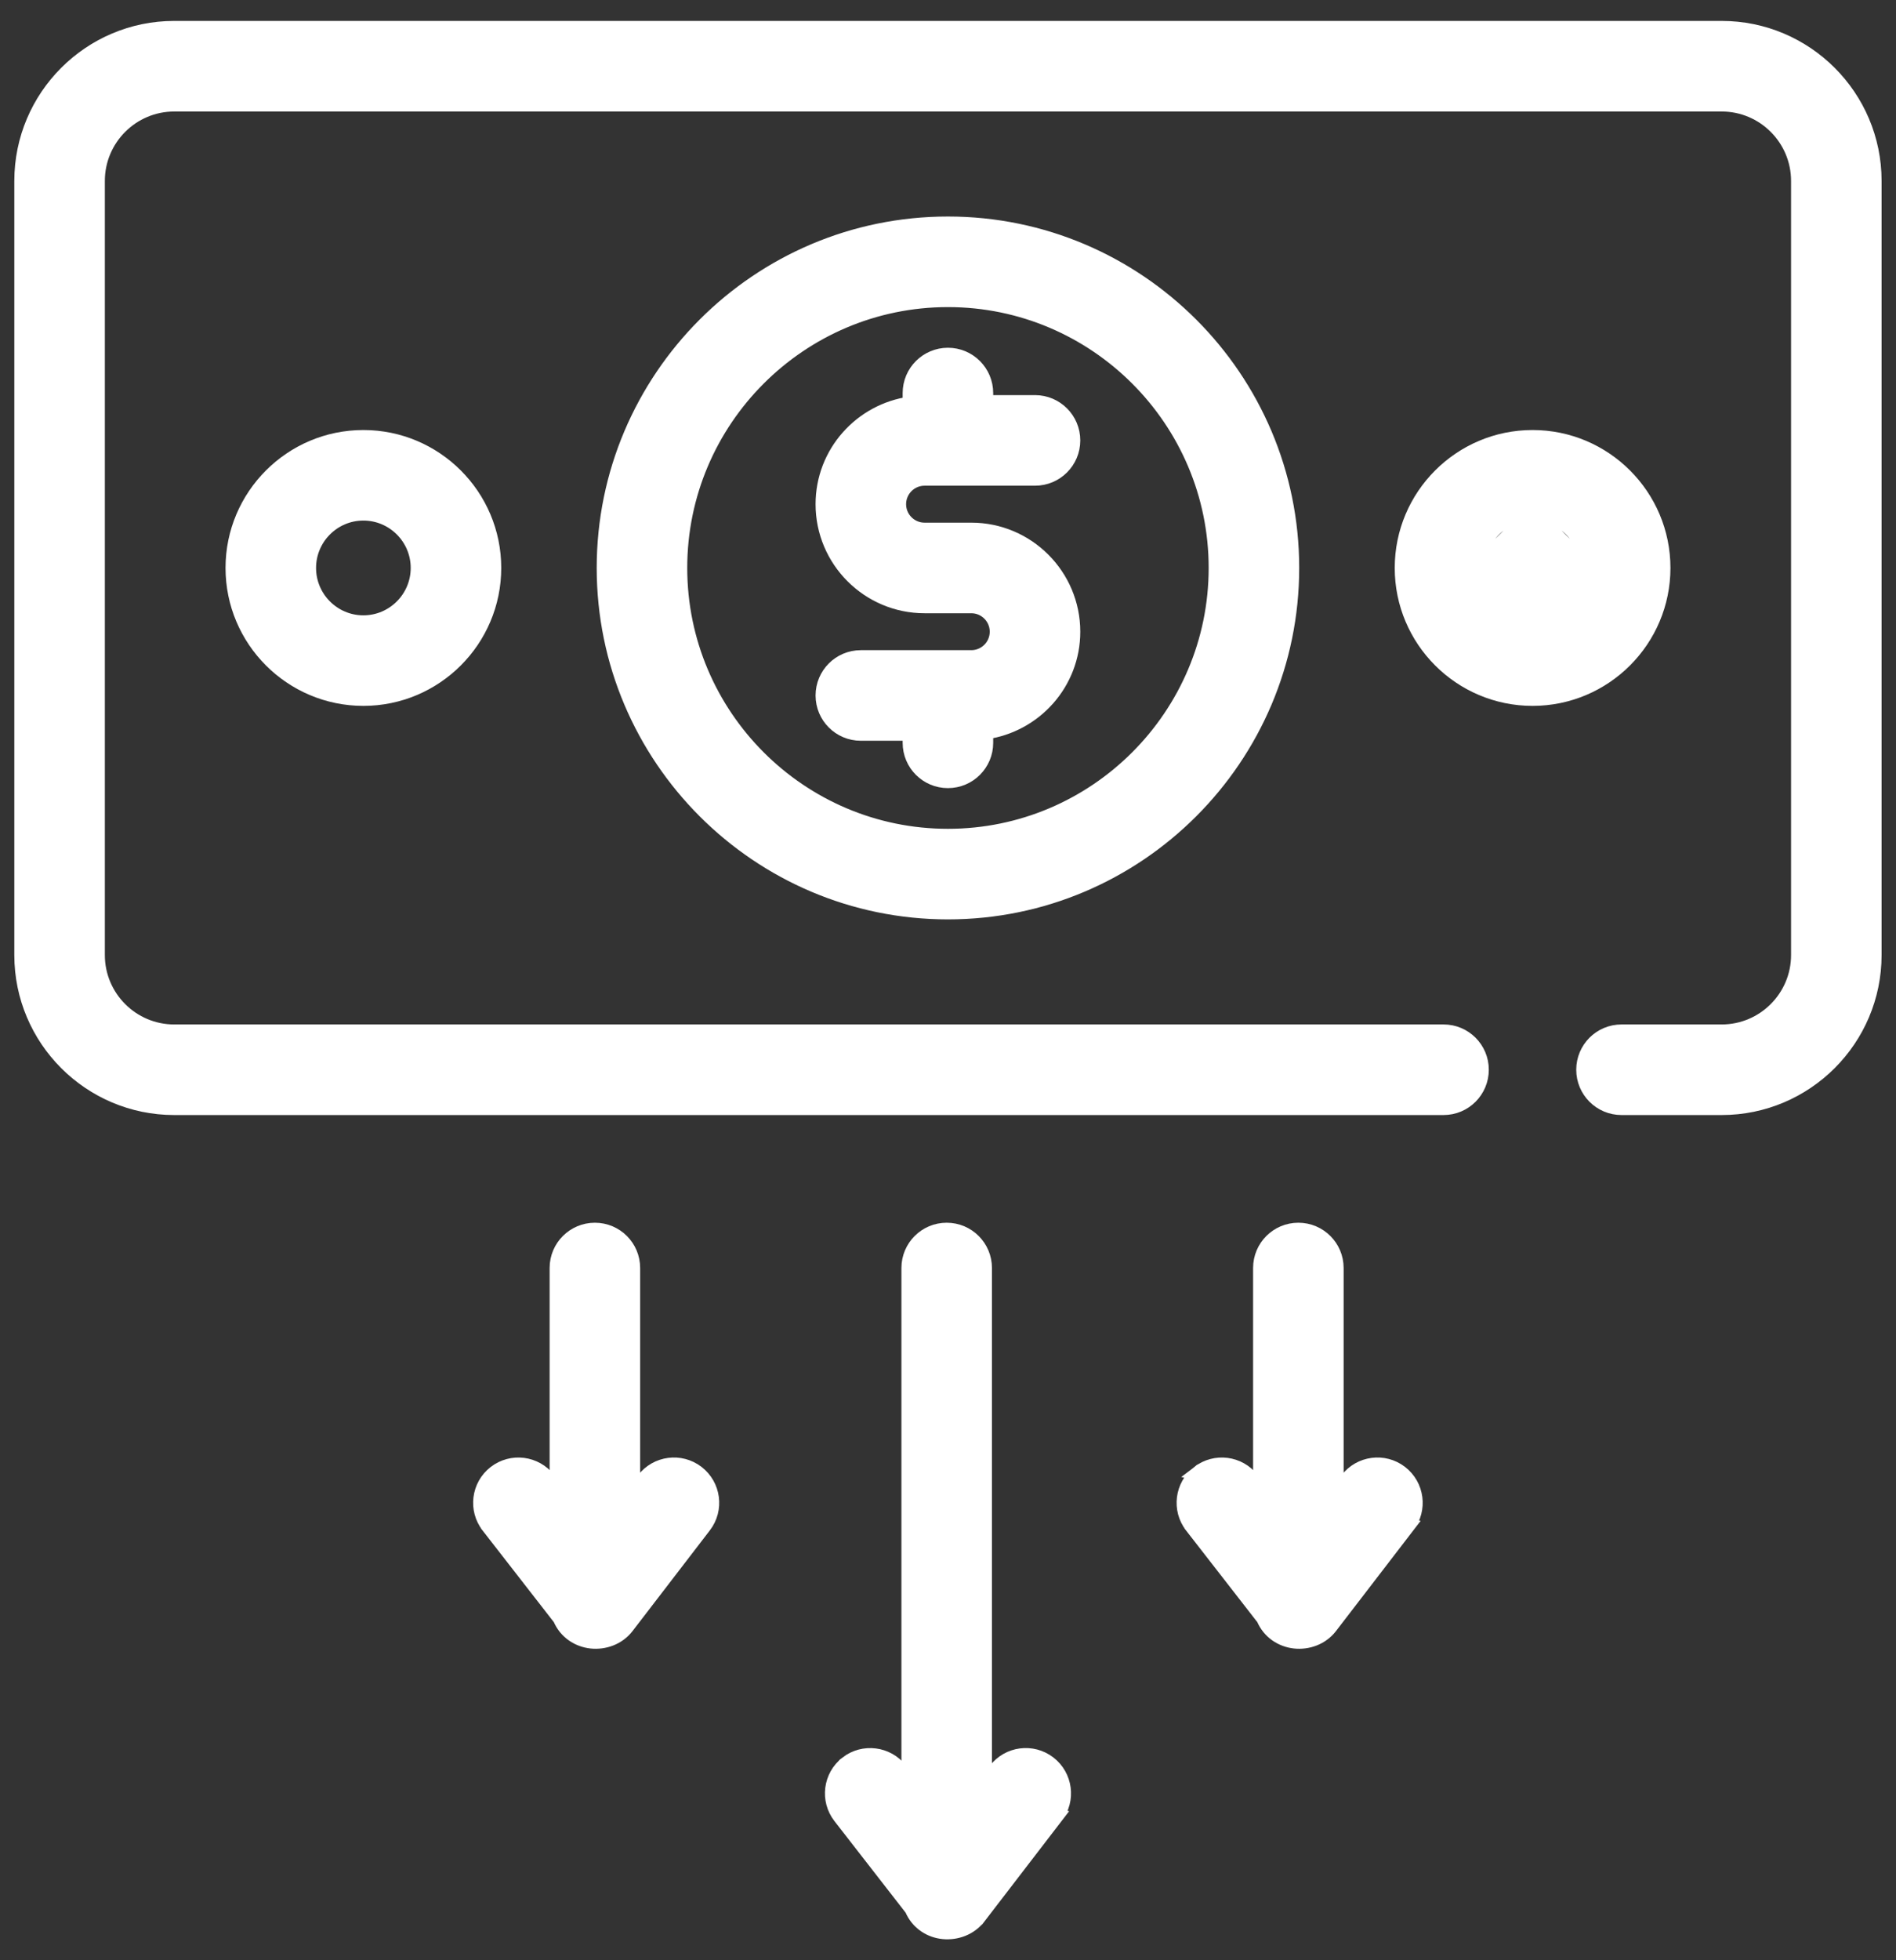
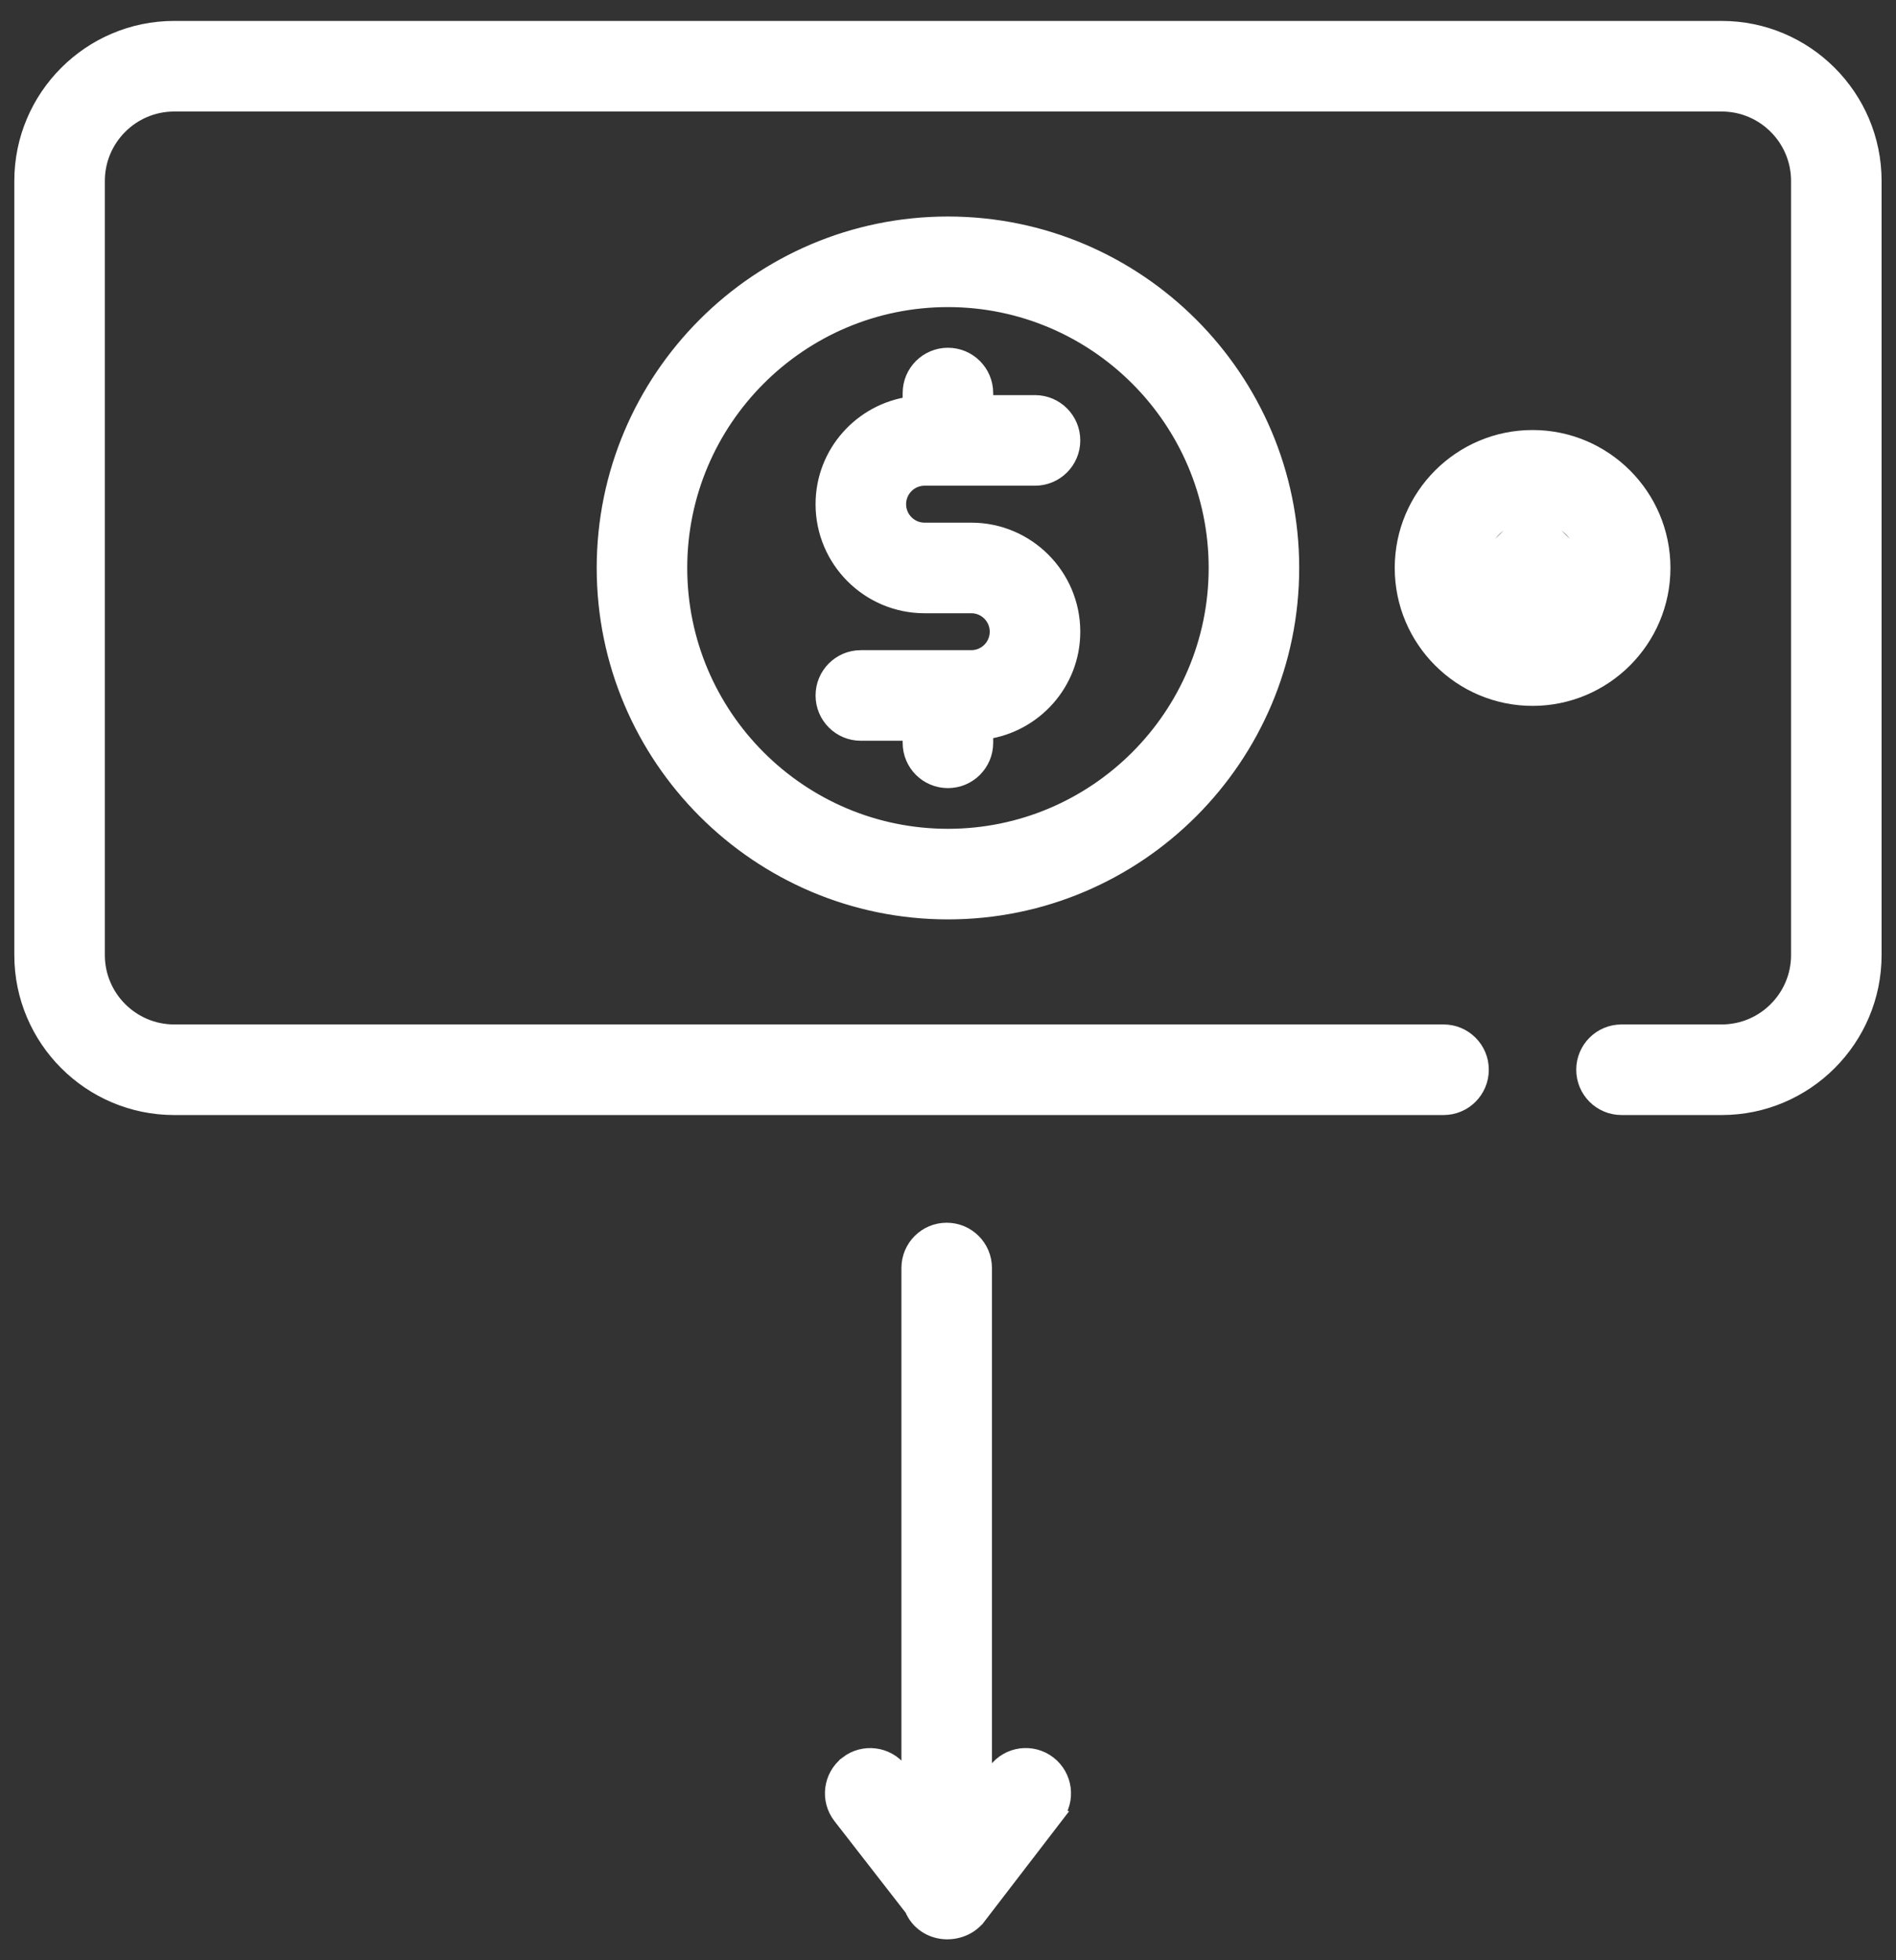
<svg xmlns="http://www.w3.org/2000/svg" width="60" height="62" viewBox="0 0 60 62" fill="none">
  <rect x="0" y="0" width="60" height="62" fill="#333333" stroke="none" />
  <path d="M0.703 5.722V30.207C0.703 32.859 2.861 35.017 5.513 35.017H45.682C46.336 35.017 46.864 34.487 46.864 33.834C46.864 33.181 46.336 32.652 45.682 32.652H5.513C4.165 32.652 3.068 31.555 3.068 30.207V5.722C3.068 4.374 4.165 3.277 5.513 3.277H54.484C55.832 3.277 56.929 4.374 56.929 5.722V30.207C56.929 31.555 55.832 32.652 54.484 32.652H51.314C50.66 32.652 50.131 33.182 50.131 33.834C50.131 34.487 50.66 35.017 51.314 35.017H54.484C57.136 35.017 59.294 32.859 59.294 30.207V5.722C59.294 3.07 57.136 0.912 54.484 0.912H5.513C2.861 0.912 0.703 3.07 0.703 5.722Z" fill="white" stroke="white" stroke-width="0.5" />
  <path d="M19.133 17.963C19.133 23.954 24.007 28.829 29.998 28.829C35.989 28.829 40.864 23.954 40.864 17.963C40.864 11.972 35.989 7.098 29.998 7.098C24.007 7.098 19.133 11.972 19.133 17.963ZM38.499 17.963C38.499 22.65 34.685 26.464 29.998 26.464C25.311 26.464 21.498 22.65 21.498 17.963C21.498 13.277 25.311 9.463 29.998 9.463C34.685 9.463 38.499 13.277 38.499 17.963Z" fill="white" stroke="white" stroke-width="0.5" />
  <path d="M46.752 17.963C46.752 18.927 47.536 19.712 48.499 19.712C49.463 19.712 50.247 18.927 50.247 17.963H46.752ZM46.752 17.963C46.752 17 47.536 16.215 48.499 16.215M46.752 17.963L48.499 16.215M48.499 16.215C49.463 16.215 50.247 17 50.247 17.963L48.499 16.215ZM52.612 17.963C52.612 15.695 50.767 13.851 48.499 13.851C46.231 13.851 44.387 15.695 44.387 17.963C44.387 20.232 46.231 22.076 48.499 22.076C50.767 22.076 52.612 20.232 52.612 17.963Z" fill="white" stroke="white" stroke-width="0.5" />
-   <path d="M7.387 17.963C7.387 20.232 9.231 22.076 11.499 22.076C13.767 22.076 15.612 20.232 15.612 17.963C15.612 15.695 13.767 13.851 11.499 13.851C9.232 13.851 7.387 15.695 7.387 17.963ZM13.247 17.963C13.247 18.927 12.463 19.712 11.499 19.712C10.536 19.712 9.752 18.927 9.752 17.963C9.752 17 10.536 16.215 11.499 16.215C12.463 16.215 13.247 17 13.247 17.963Z" fill="white" stroke="white" stroke-width="0.5" />
  <path d="M31.18 12.747V12.432C31.18 11.779 30.651 11.249 29.997 11.249H29.997C29.344 11.25 28.815 11.779 28.815 12.432V12.791C27.263 13.008 26.059 14.332 26.059 15.947C26.059 17.711 27.494 19.146 29.257 19.146H30.738C31.197 19.146 31.571 19.52 31.571 19.98C31.571 20.44 31.197 20.814 30.738 20.814H27.241C26.587 20.814 26.059 21.344 26.059 21.997C26.059 22.65 26.587 23.179 27.241 23.179H28.815V23.495C28.815 24.148 29.344 24.677 29.997 24.677C30.651 24.677 31.18 24.148 31.18 23.495V23.136C32.732 22.919 33.936 21.595 33.936 19.98C33.936 18.216 32.501 16.781 30.738 16.781H29.257C28.798 16.781 28.424 16.407 28.424 15.947C28.424 15.487 28.798 15.112 29.257 15.112H32.754C33.407 15.112 33.936 14.583 33.936 13.93C33.936 13.277 33.407 12.747 32.754 12.747H31.18Z" fill="white" stroke="white" stroke-width="0.5" />
-   <path d="M17.643 40.105V47.198L17.338 46.806L17.338 46.806C16.938 46.292 16.197 46.197 15.679 46.598L15.679 46.598C15.164 46.999 15.07 47.742 15.472 48.257H15.472L15.472 48.258L17.742 51.176C17.926 51.612 18.313 51.847 18.711 51.891C19.114 51.935 19.55 51.786 19.819 51.436C19.819 51.436 19.819 51.436 19.819 51.436L22.265 48.252C22.664 47.734 22.565 46.992 22.048 46.594L22.048 46.594C21.53 46.196 20.788 46.293 20.39 46.811C20.39 46.811 20.39 46.811 20.39 46.811L20.008 47.308V40.105C20.008 40.105 20.008 40.105 20.008 40.105C20.008 39.452 19.479 38.923 18.826 38.923C18.172 38.923 17.643 39.452 17.643 40.105Z" fill="white" stroke="white" stroke-width="0.5" />
  <path d="M28.776 56.387V40.105C28.776 39.452 29.305 38.923 29.958 38.923C30.612 38.923 31.141 39.452 31.141 40.105C31.141 40.105 31.141 40.105 31.141 40.105V56.498L31.523 56.001C31.921 55.481 32.663 55.386 33.181 55.783L33.181 55.783C33.698 56.181 33.797 56.923 33.398 57.441L28.776 56.387ZM28.776 56.387L28.471 55.995L28.471 55.995C28.071 55.482 27.329 55.387 26.812 55.787L26.812 55.788C26.297 56.189 26.203 56.931 26.605 57.447L28.875 60.366C29.062 60.81 29.453 61.042 29.853 61.082C30.256 61.121 30.688 60.968 30.951 60.625C30.951 60.625 30.952 60.625 30.952 60.625L33.398 57.442L28.776 56.387Z" fill="white" stroke="white" stroke-width="0.5" />
-   <path d="M37.941 46.598L37.941 46.598C38.458 46.197 39.201 46.292 39.6 46.806L39.905 47.198V40.105C39.905 39.452 40.434 38.923 41.087 38.923C41.741 38.923 42.27 39.452 42.27 40.105V47.308L42.652 46.811C42.652 46.811 42.652 46.811 42.652 46.811C43.05 46.293 43.793 46.196 44.31 46.594C44.827 46.992 44.926 47.734 44.527 48.252L37.941 46.598ZM37.941 46.598C37.426 46.999 37.332 47.742 37.734 48.257H37.734L37.734 48.258L40.004 51.176C40.188 51.612 40.575 51.847 40.973 51.891C41.376 51.935 41.811 51.786 42.08 51.436C42.08 51.436 42.08 51.436 42.08 51.436L44.527 48.252L37.941 46.598Z" fill="white" stroke="white" stroke-width="0.5" />
</svg>